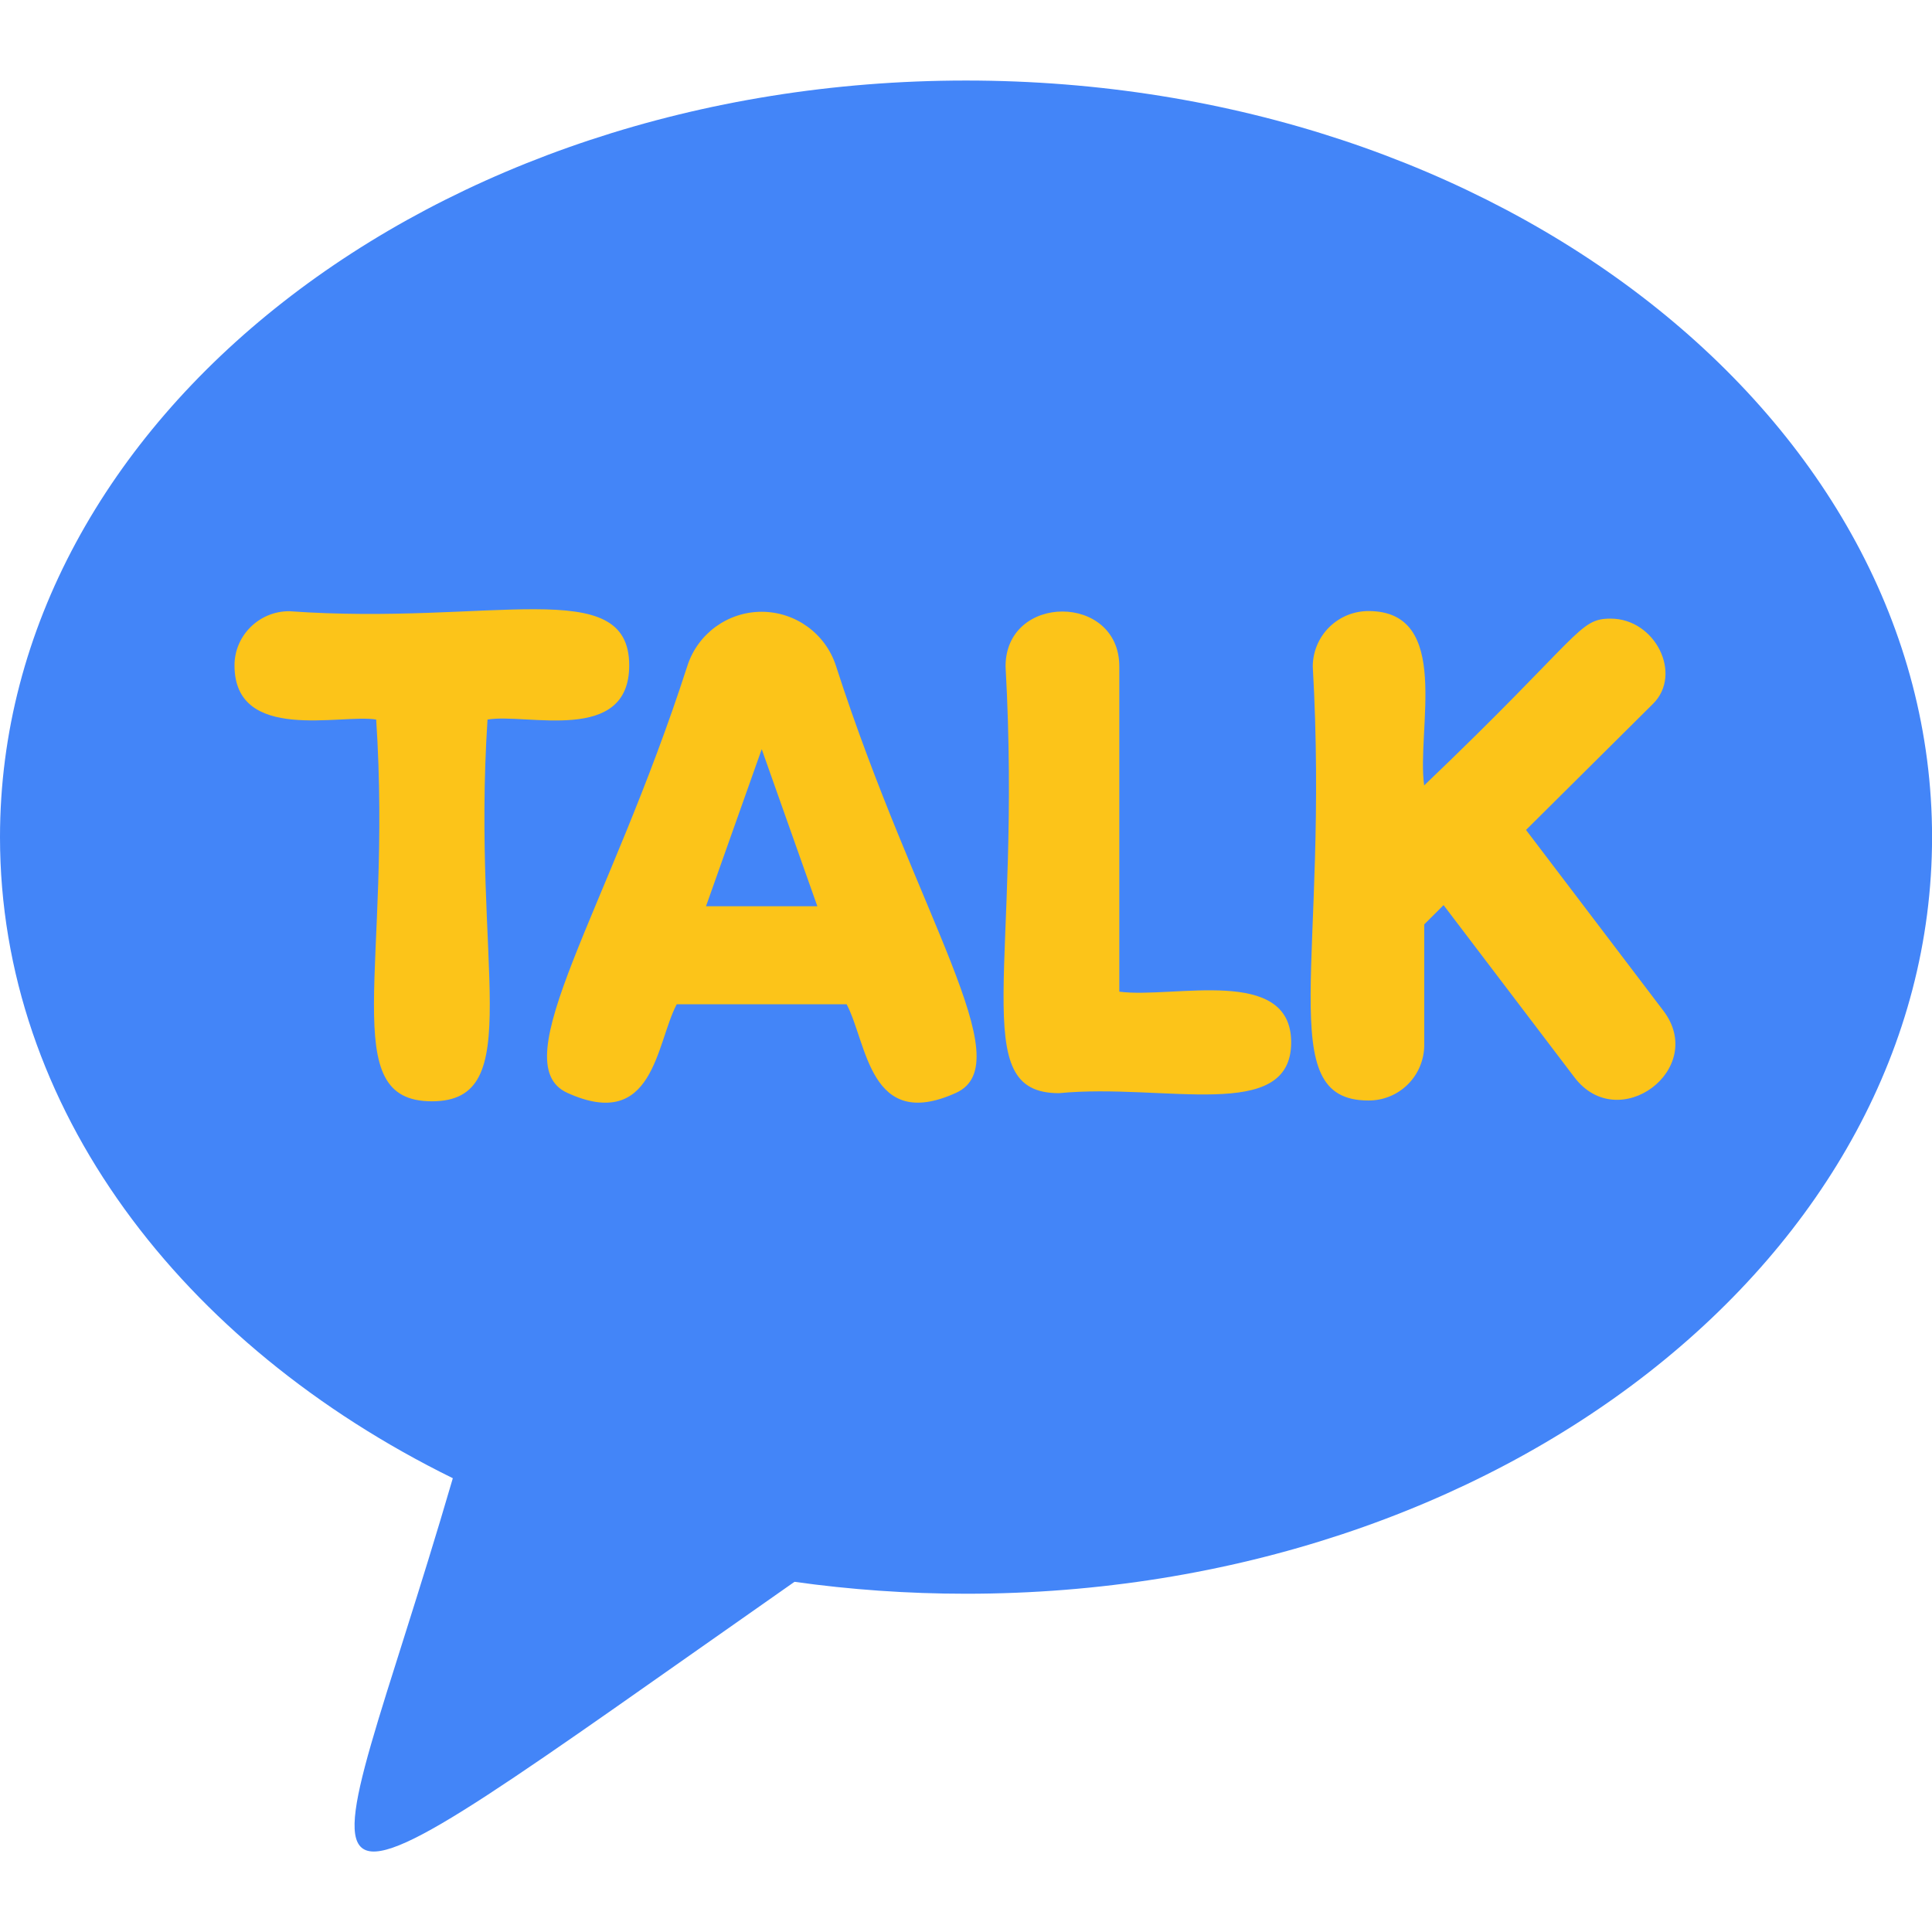
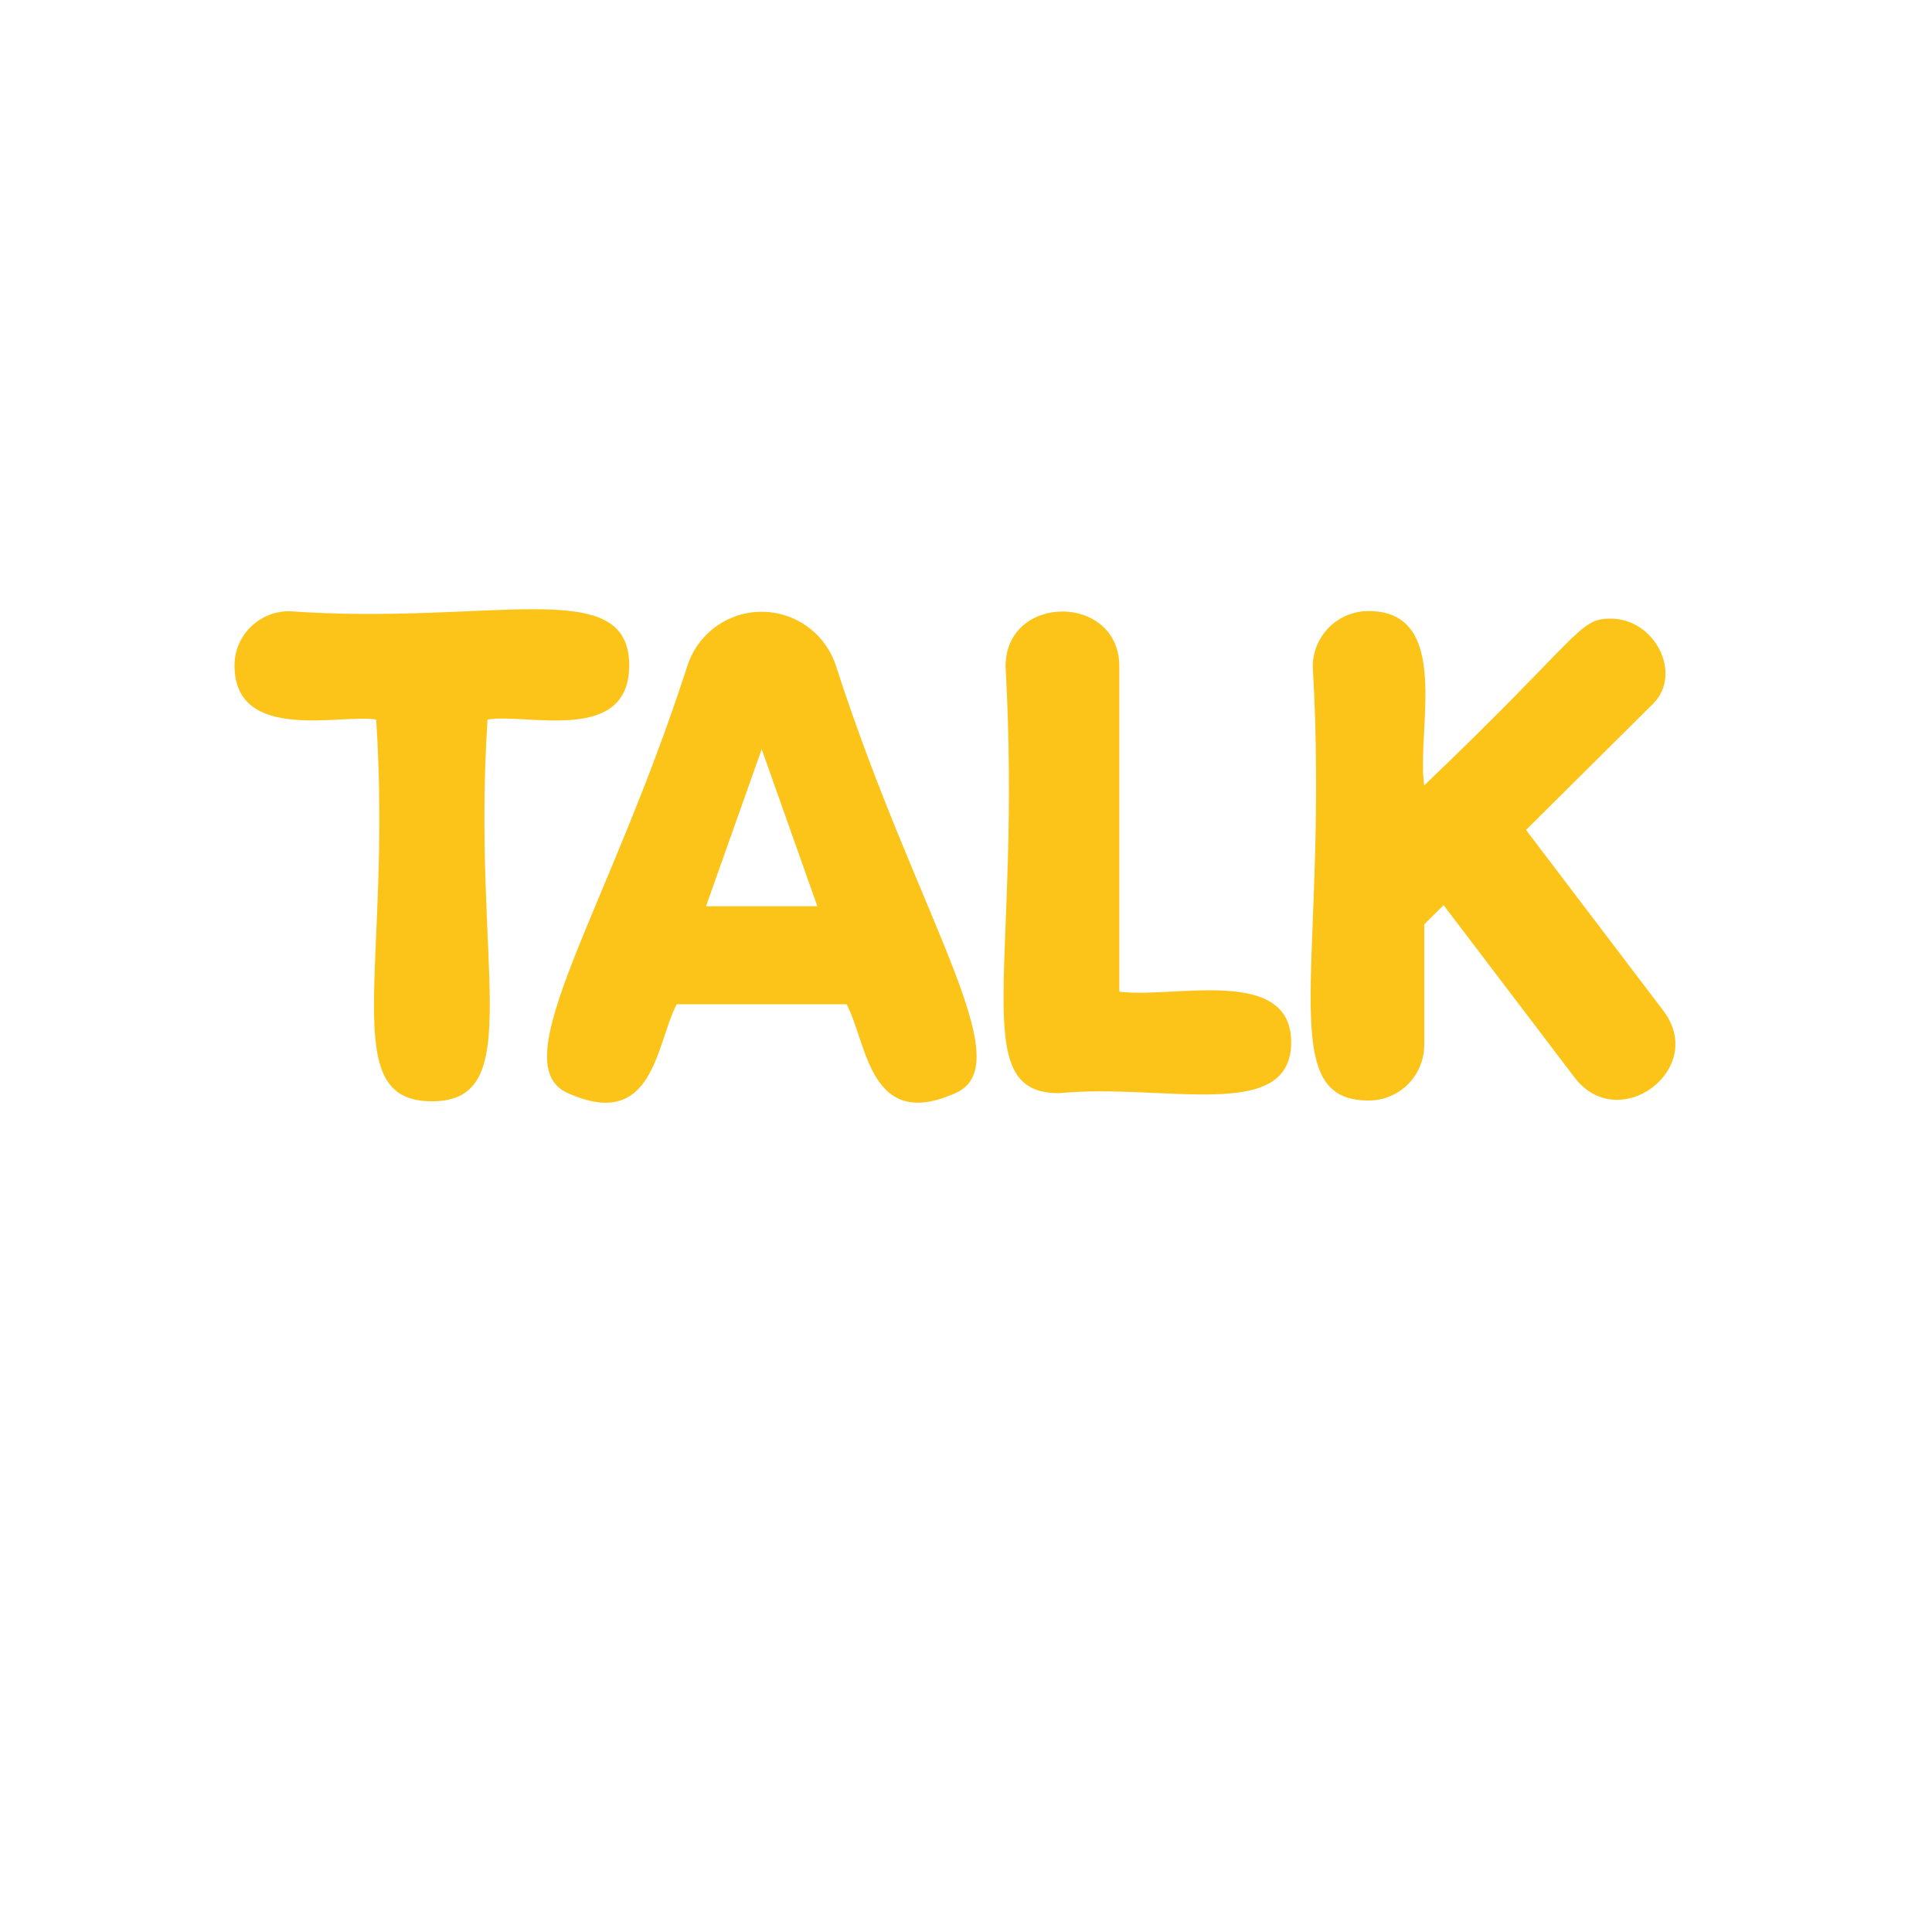
<svg xmlns="http://www.w3.org/2000/svg" version="1.1" width="512" height="512" viewBox="0,0,256,256">
  <g fill="none" fill-rule="nonzero" stroke="none" stroke-width="1" stroke-linecap="butt" stroke-linejoin="miter" stroke-miterlimit="10" stroke-dasharray="" stroke-dashoffset="0" font-family="none" font-weight="none" font-size="none" text-anchor="none" style="mix-blend-mode: normal">
    <g transform="translate(0,0.004) scale(10.667,10.667)">
      <g>
-         <path d="M12,1c-6.627,0 -12,4.208 -12,9.399c0,3.356 2.246,6.301 5.625,7.963c-1.678,5.749 -2.664,6.123 4.244,1.287c0.692,0.097 1.404,0.148 2.131,0.148c6.627,0 12,-4.208 12,-9.399c0,-5.19 -5.373,-9.398 -12,-9.398z" fill="#4385f8" />
        <g fill="#fcc419">
          <path d="M10.384,8.27c-0.13,-0.4 -0.502,-0.67 -0.922,-0.671c-0.42,-0 -0.793,0.27 -0.923,0.67c-0.984,3.052 -2.302,4.935 -1.492,5.306c1.078,0.489 1.101,-0.611 1.359,-1.1h2.111c0.257,0.487 0.282,1.588 1.359,1.1c0.813,-0.371 -0.489,-2.195 -1.492,-5.305zM8.77,11.257l0.692,-1.951l0.691,1.951zM5.365,13.68c-1.198,0 -0.49,-1.657 -0.692,-4.742c-0.429,-0.074 -1.76,0.297 -1.76,-0.673c0,-0.371 0.305,-0.673 0.679,-0.673c2.518,0.18 4.224,-0.47 4.224,0.673c0,0.987 -1.275,0.59 -1.76,0.673c-0.2,3.075 0.505,4.742 -0.691,4.742zM13.154,13.579c-1.159,0 -0.454,-1.565 -0.663,-5.301c0,-0.91 1.413,-0.909 1.413,0v4.04c0.669,0.089 2.135,-0.33 2.135,0.63c-0.001,1.007 -1.576,0.503 -2.885,0.631zM19.556,13.38l-1.624,-2.137l-0.24,0.239v1.5c-0.001,0.183 -0.074,0.359 -0.204,0.488c-0.13,0.129 -0.306,0.201 -0.489,0.2c-1.203,0 -0.482,-1.732 -0.692,-5.392c0.001,-0.183 0.074,-0.358 0.204,-0.487c0.13,-0.129 0.305,-0.201 0.488,-0.201c1.045,0 0.594,1.478 0.692,2.166c1.96,-1.873 1.913,-2.072 2.316,-2.072c0.556,0 0.897,0.691 0.527,1.058l-1.578,1.567l1.704,2.243c0.556,0.725 -0.555,1.556 -1.104,0.828z" />
        </g>
      </g>
    </g>
  </g>
</svg>